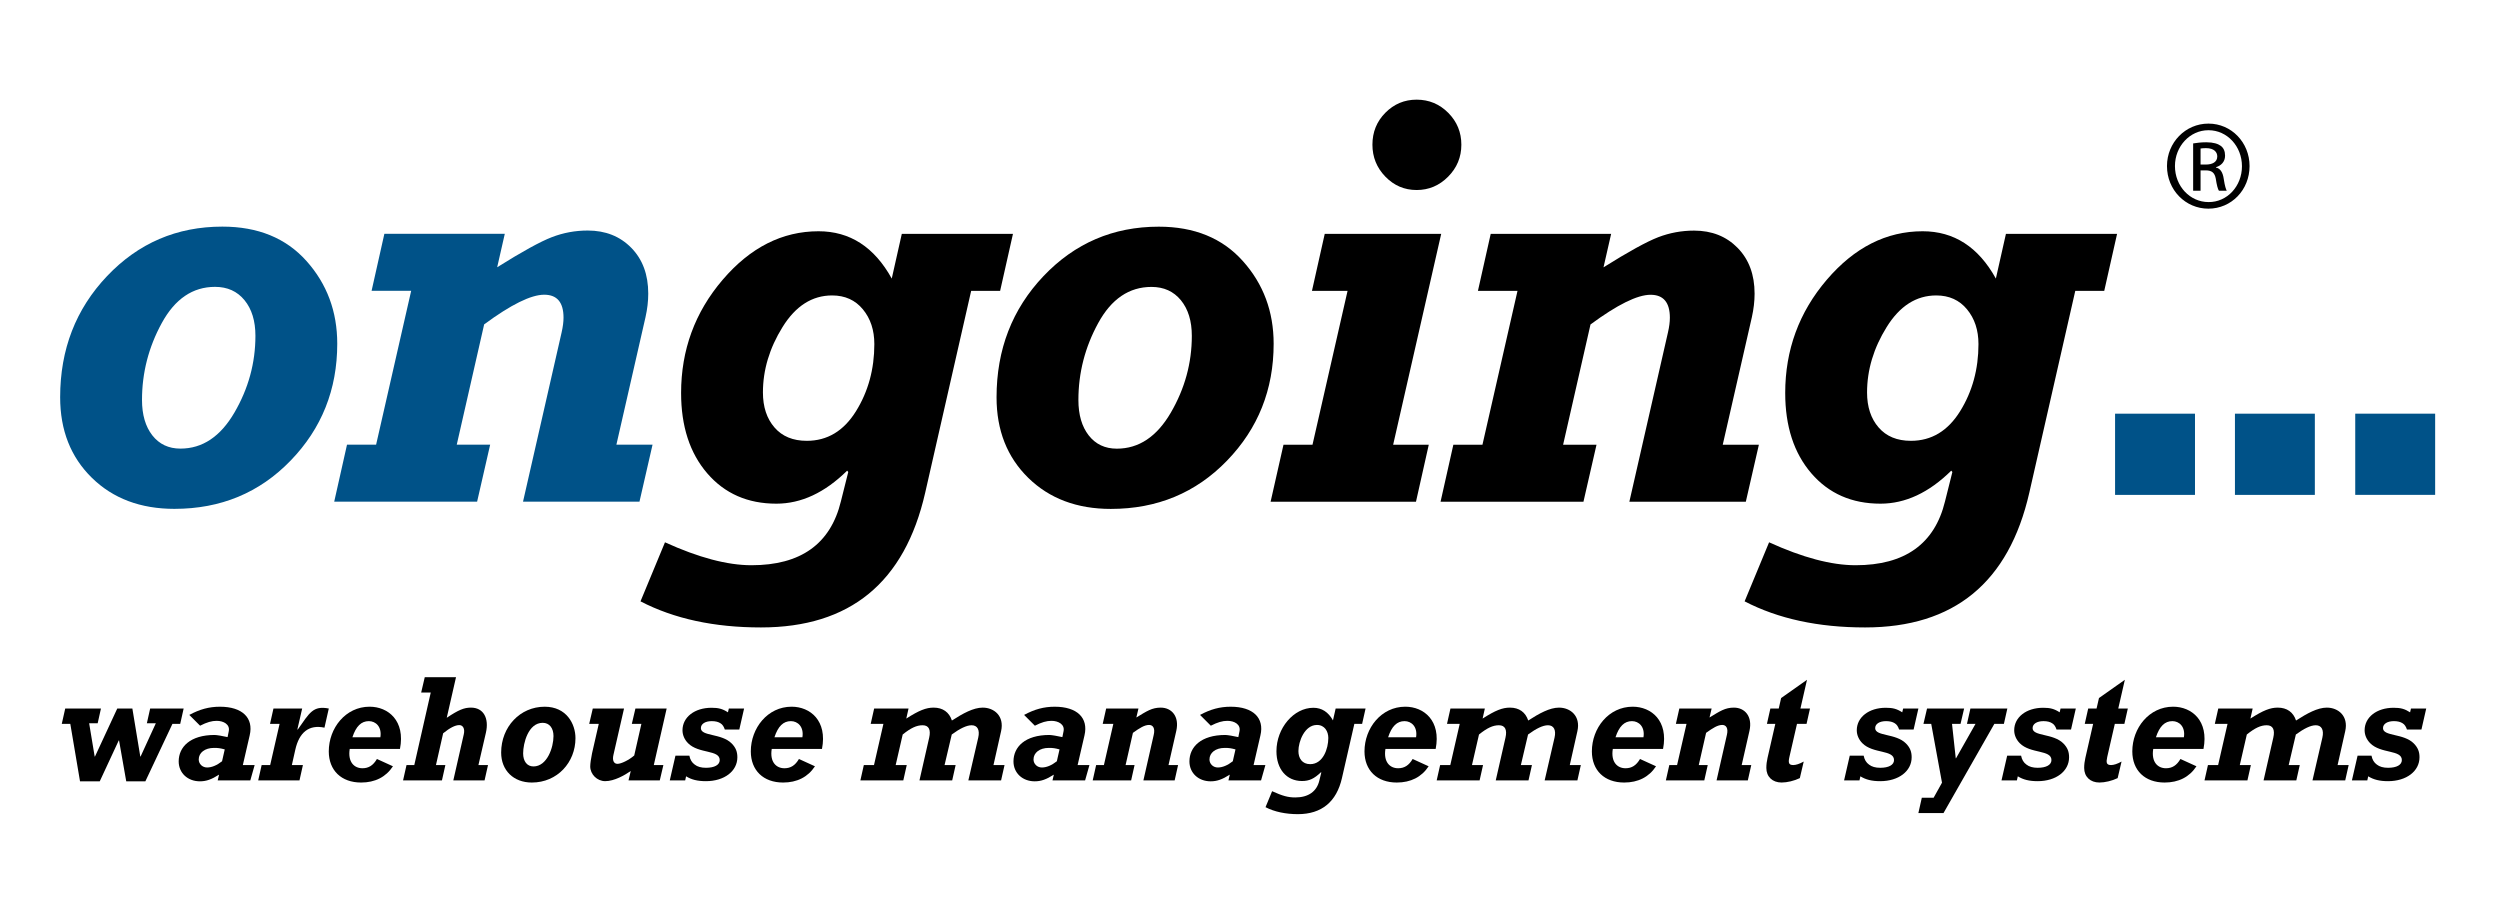
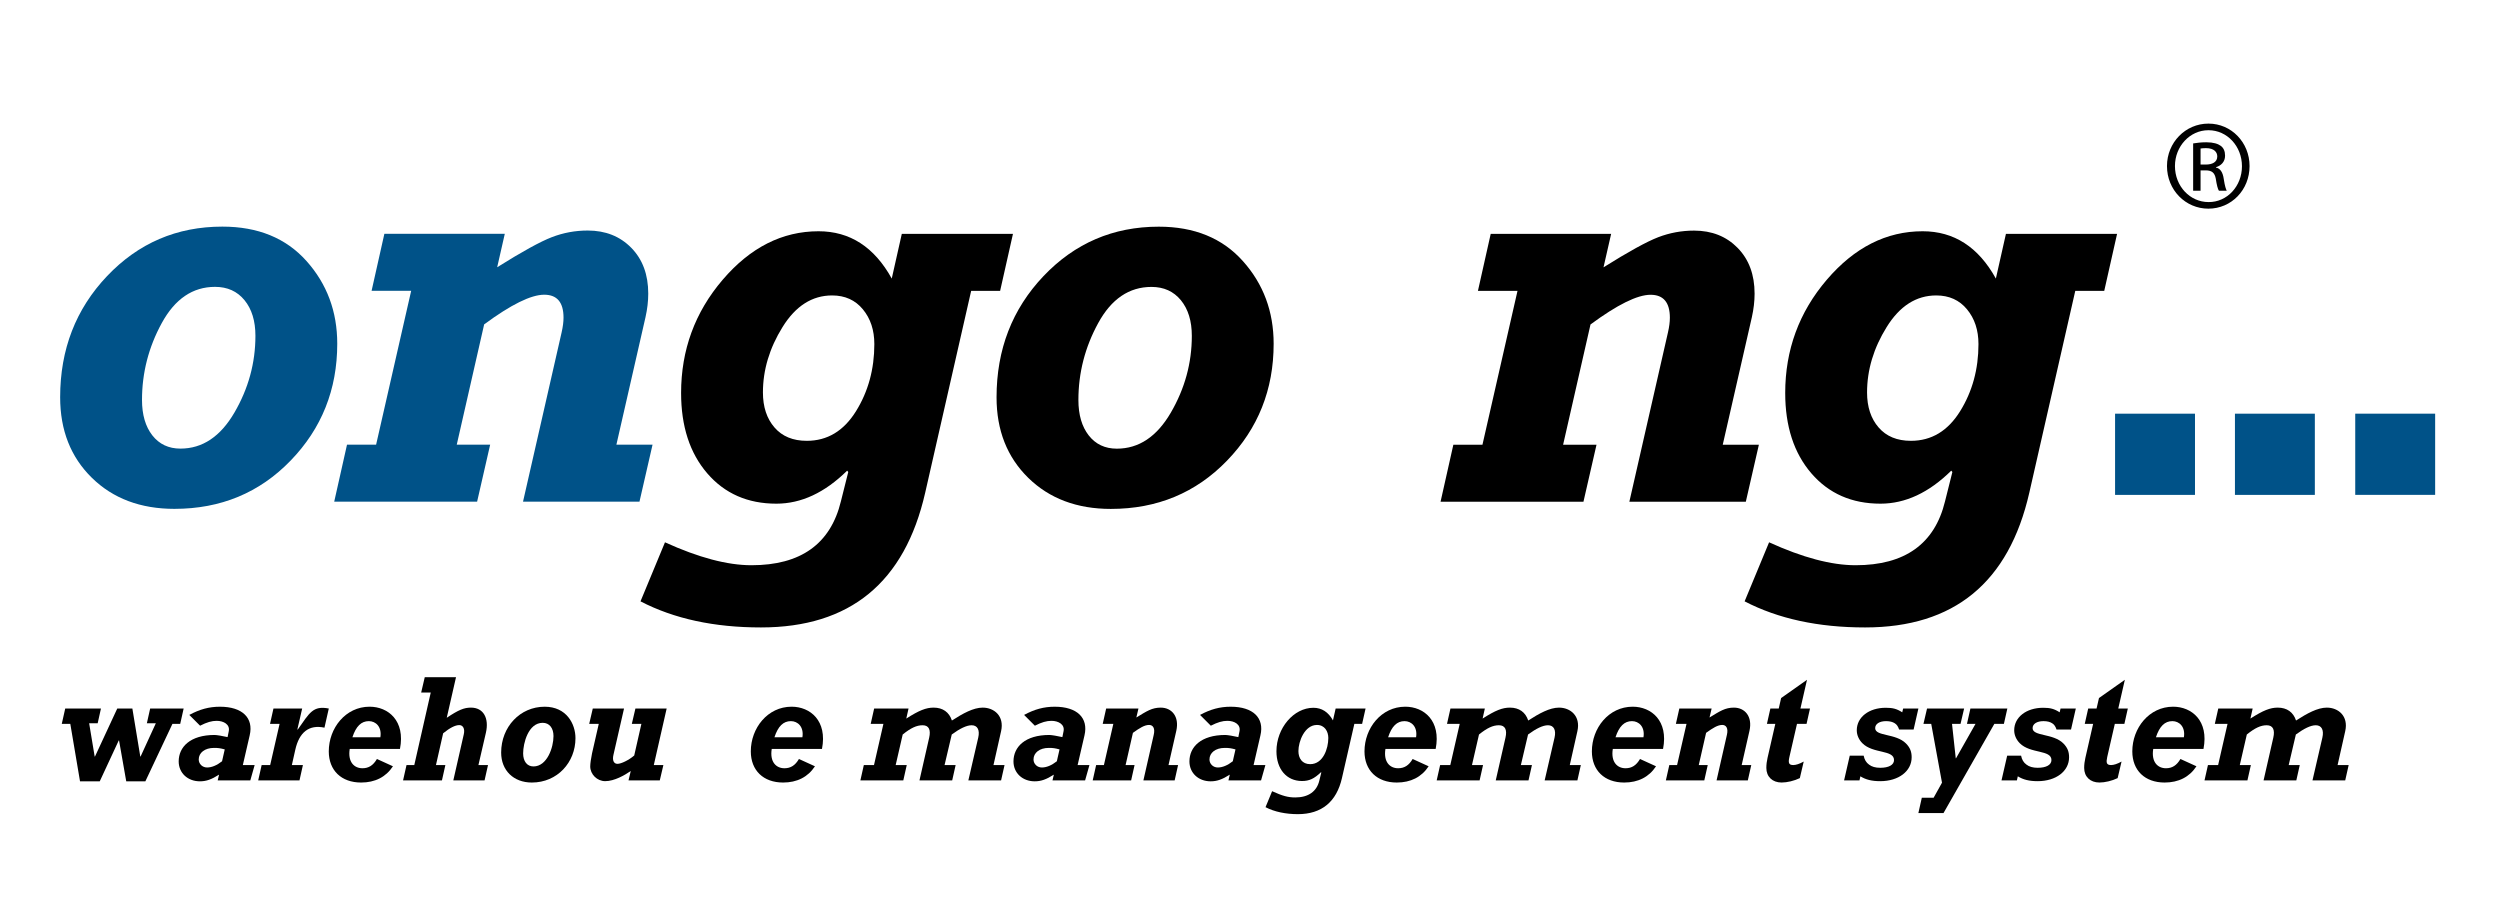
<svg xmlns="http://www.w3.org/2000/svg" xmlns:ns1="http://sodipodi.sourceforge.net/DTD/sodipodi-0.dtd" xmlns:ns2="http://www.inkscape.org/namespaces/inkscape" xmlns:xlink="http://www.w3.org/1999/xlink" version="1.1" id="Layer_1" x="0px" y="0px" width="250" height="90" viewBox="0 0 250 90" enable-background="new 0 0 649.134 459.213" xml:space="preserve" ns1:docname="ongoing_logo.svg" ns2:version="0.92.3 (2405546, 2018-03-11)">
  <defs id="defs3887" />
  <ns1:namedview pagecolor="#ffffff" bordercolor="#666666" borderopacity="1" objecttolerance="10" gridtolerance="10" guidetolerance="10" ns2:pageopacity="0" ns2:pageshadow="2" ns2:window-width="1920" ns2:window-height="1137" id="namedview3885" showgrid="false" fit-margin-top="0" fit-margin-left="0" fit-margin-right="0" fit-margin-bottom="0" ns2:zoom="0.97035431" ns2:cx="406.55709" ns2:cy="-39.978848" ns2:window-x="-8" ns2:window-y="-8" ns2:window-maximized="1" ns2:current-layer="Layer_1" />
  <g id="g3882" transform="matrix(1.478,0,0,1.502,-44.259,-34.339)">
    <defs id="defs3803">
      <rect id="SVGID_1_" x="34.016" y="29.497" width="160.69" height="47.57" />
    </defs>
    <clipPath id="SVGID_2_">
      <use xlink:href="#SVGID_1_" overflow="visible" id="use3805" style="overflow:visible" x="0" y="0" width="100%" height="100%" />
    </clipPath>
    <path clip-path="url(#SVGID_2_)" d="m 41.75,56.741 c -2.296,0 -4.159,-0.689 -5.589,-2.068 -1.431,-1.379 -2.146,-3.166 -2.146,-5.36 0,-3.187 1.059,-5.879 3.177,-8.072 2.118,-2.194 4.717,-3.291 7.799,-3.291 2.407,0 4.303,0.763 5.69,2.29 1.387,1.526 2.082,3.361 2.082,5.506 0,3.052 -1.053,5.647 -3.159,7.786 -2.104,2.139 -4.723,3.209 -7.854,3.209 m 2.747,-14.78 c -1.513,0 -2.715,0.803 -3.606,2.409 -0.892,1.605 -1.338,3.311 -1.338,5.118 0,0.989 0.234,1.777 0.701,2.363 0.468,0.586 1.1,0.879 1.9,0.879 1.488,0 2.705,-0.8 3.652,-2.399 0.947,-1.6 1.421,-3.303 1.421,-5.111 0,-0.988 -0.246,-1.778 -0.738,-2.371 -0.492,-0.592 -1.156,-0.888 -1.992,-0.888" id="path3808" ns2:connector-curvature="0" style="fill:#005288" />
    <path clip-path="url(#SVGID_2_)" d="m 52.558,56.261 0.865,-3.793 h 1.969 l 2.373,-10.246 h -2.678 l 0.864,-3.793 h 8.148 l -0.515,2.227 c 1.688,-1.041 2.92,-1.709 3.697,-2.003 0.776,-0.295 1.587,-0.442 2.432,-0.442 1.198,0 2.18,0.383 2.945,1.151 0.764,0.767 1.147,1.782 1.147,3.046 0,0.504 -0.061,1.025 -0.184,1.565 l -1.971,8.495 h 2.446 l -0.884,3.793 h -7.879 l 2.612,-11.272 c 0.085,-0.368 0.128,-0.694 0.128,-0.977 0,-1.019 -0.435,-1.528 -1.306,-1.528 -0.895,0 -2.249,0.658 -4.064,1.975 l -1.854,8.009 h 2.26 l -0.882,3.793 z" id="path3810" ns2:connector-curvature="0" style="fill:#005288" />
    <path clip-path="url(#SVGID_2_)" d="m 73.281,62.899 1.656,-3.931 c 2.269,1.017 4.219,1.526 5.851,1.526 3.336,0 5.353,-1.419 6.052,-4.256 l 0.497,-1.949 -0.074,-0.092 c -1.51,1.466 -3.107,2.199 -4.789,2.199 -1.94,0 -3.5,-0.674 -4.678,-2.021 -1.179,-1.348 -1.768,-3.13 -1.768,-5.348 0,-2.867 0.936,-5.378 2.808,-7.534 1.872,-2.156 4.036,-3.234 6.491,-3.234 2.123,0 3.774,1.05 4.953,3.15 l 0.68,-2.976 h 7.521 l -0.868,3.793 h -1.96 l -3.111,13.442 c -1.386,5.979 -5.09,8.968 -11.111,8.968 -3.164,0.001 -5.881,-0.578 -8.15,-1.737 m 8.283,-13.908 c 0,0.964 0.261,1.742 0.784,2.333 0.521,0.592 1.249,0.887 2.183,0.887 1.389,0 2.497,-0.655 3.327,-1.966 0.829,-1.312 1.244,-2.803 1.244,-4.474 0,-0.927 -0.259,-1.699 -0.775,-2.314 -0.516,-0.616 -1.21,-0.925 -2.082,-0.925 -1.351,0 -2.47,0.702 -3.354,2.105 -0.884,1.402 -1.327,2.854 -1.327,4.354" id="path3812" ns2:connector-curvature="0" />
    <path clip-path="url(#SVGID_2_)" d="m 105.106,56.745 c -2.296,0 -4.159,-0.69 -5.589,-2.068 -1.431,-1.379 -2.146,-3.166 -2.146,-5.36 0,-3.187 1.059,-5.878 3.177,-8.072 2.118,-2.194 4.717,-3.291 7.799,-3.291 2.407,0 4.303,0.763 5.69,2.29 1.388,1.525 2.082,3.361 2.082,5.506 0,3.052 -1.053,5.647 -3.159,7.786 -2.105,2.139 -4.722,3.209 -7.854,3.209 m 2.747,-14.78 c -1.513,0 -2.715,0.803 -3.606,2.409 -0.892,1.605 -1.338,3.311 -1.338,5.118 0,0.989 0.234,1.777 0.701,2.363 0.468,0.586 1.1,0.879 1.9,0.879 1.488,0 2.706,-0.8 3.653,-2.4 0.946,-1.599 1.42,-3.302 1.42,-5.11 0,-0.988 -0.246,-1.778 -0.738,-2.371 -0.492,-0.592 -1.157,-0.888 -1.992,-0.888" id="path3814" ns2:connector-curvature="0" />
-     <path clip-path="url(#SVGID_2_)" d="m 118.747,52.473 2.373,-10.246 h -2.409 l 0.864,-3.793 h 7.88 l -3.251,14.039 h 2.41 l -0.865,3.793 h -9.836 l 0.871,-3.793 z m 7.045,-16.96 c -0.824,0 -1.529,-0.296 -2.112,-0.888 -0.586,-0.593 -0.878,-1.303 -0.878,-2.13 0,-0.839 0.292,-1.549 0.878,-2.129 0.583,-0.579 1.288,-0.869 2.112,-0.869 0.837,0 1.55,0.293 2.141,0.878 0.591,0.587 0.886,1.294 0.886,2.12 0,0.827 -0.298,1.537 -0.895,2.13 -0.597,0.592 -1.307,0.888 -2.132,0.888" id="path3816" ns2:connector-curvature="0" />
    <path clip-path="url(#SVGID_2_)" d="m 127.412,56.266 0.865,-3.793 h 1.969 l 2.372,-10.246 h -2.677 l 0.864,-3.793 h 8.148 l -0.516,2.227 c 1.689,-1.042 2.921,-1.709 3.698,-2.004 0.776,-0.294 1.587,-0.441 2.431,-0.441 1.199,0 2.181,0.383 2.945,1.15 0.765,0.768 1.148,1.783 1.148,3.047 0,0.503 -0.062,1.025 -0.184,1.565 l -1.971,8.495 h 2.445 l -0.883,3.793 h -7.88 l 2.612,-11.272 c 0.086,-0.368 0.129,-0.694 0.129,-0.977 0,-1.019 -0.436,-1.529 -1.306,-1.529 -0.895,0 -2.25,0.659 -4.064,1.976 l -1.854,8.009 h 2.26 l -0.883,3.793 z" id="path3818" ns2:connector-curvature="0" />
    <path clip-path="url(#SVGID_2_)" d="m 147.984,62.899 1.656,-3.931 c 2.269,1.017 4.219,1.526 5.851,1.526 3.335,0 5.353,-1.419 6.053,-4.256 l 0.496,-1.949 -0.074,-0.092 c -1.51,1.466 -3.107,2.199 -4.789,2.199 -1.94,0 -3.5,-0.674 -4.678,-2.021 -1.179,-1.348 -1.768,-3.13 -1.768,-5.348 0,-2.867 0.936,-5.378 2.808,-7.534 1.872,-2.156 4.036,-3.234 6.491,-3.234 2.123,0 3.774,1.05 4.953,3.15 l 0.681,-2.976 h 7.52 l -0.868,3.793 h -1.96 l -3.111,13.442 c -1.386,5.979 -5.09,8.968 -11.111,8.968 -3.164,0.001 -5.881,-0.578 -8.15,-1.737 m 8.284,-13.908 c 0,0.964 0.261,1.742 0.784,2.333 0.521,0.592 1.25,0.887 2.183,0.887 1.389,0 2.497,-0.655 3.327,-1.966 0.829,-1.312 1.244,-2.803 1.244,-4.474 0,-0.927 -0.258,-1.699 -0.775,-2.314 -0.516,-0.616 -1.21,-0.925 -2.082,-0.925 -1.351,0 -2.47,0.702 -3.354,2.105 -0.885,1.402 -1.327,2.854 -1.327,4.354" id="path3820" ns2:connector-curvature="0" />
    <path clip-path="url(#SVGID_2_)" d="m 179.374,31.092 c 1.544,0 2.774,1.256 2.774,2.826 0,1.594 -1.23,2.837 -2.788,2.837 -1.544,0 -2.799,-1.243 -2.799,-2.837 0,-1.57 1.255,-2.826 2.799,-2.826 z m -0.014,0.44 c -1.243,0 -2.26,1.067 -2.26,2.386 0,1.343 1.017,2.398 2.274,2.398 1.255,0.012 2.26,-1.055 2.26,-2.386 0,-1.331 -1.005,-2.398 -2.26,-2.398 z m -0.527,4.03 h -0.502 v -3.151 c 0.263,-0.038 0.515,-0.076 0.891,-0.076 0.478,0 0.792,0.101 0.98,0.239 0.189,0.138 0.289,0.352 0.289,0.653 0,0.414 -0.277,0.666 -0.615,0.766 v 0.025 c 0.276,0.05 0.464,0.302 0.527,0.766 0.075,0.489 0.15,0.678 0.201,0.778 h -0.528 c -0.075,-0.1 -0.15,-0.389 -0.213,-0.803 -0.076,-0.402 -0.276,-0.553 -0.678,-0.553 h -0.352 z m 0,-1.745 h 0.365 c 0.414,0 0.765,-0.151 0.765,-0.54 0,-0.276 -0.201,-0.552 -0.765,-0.552 -0.164,0 -0.277,0.013 -0.365,0.025 z" id="path3822" ns2:connector-curvature="0" />
    <polygon clip-path="url(#SVGID_2_)" points="38.901,70.034 39.437,73.231 39.457,73.231 40.489,71.016 39.882,71.016 40.105,70.034 42.371,70.034 42.138,71.056 41.612,71.056 39.781,74.88 38.486,74.88 38,72.159 37.98,72.159 36.695,74.88 35.359,74.88 34.702,71.056 34.125,71.056 34.358,70.034 36.776,70.034 36.554,71.016 35.977,71.016 36.351,73.231 36.371,73.231 37.879,70.034 " id="polygon3824" />
    <path clip-path="url(#SVGID_2_)" d="m 46.881,74.82 h -2.206 l 0.092,-0.384 c -0.516,0.324 -0.871,0.445 -1.296,0.445 -0.829,0 -1.436,-0.557 -1.436,-1.326 0,-0.96 0.779,-1.76 2.428,-1.76 0.132,0 0.576,0.071 0.88,0.142 l 0.081,-0.395 c 0.091,-0.445 -0.344,-0.688 -0.819,-0.688 -0.335,0 -0.658,0.092 -1.123,0.324 L 42.753,70.46 c 0.708,-0.375 1.336,-0.546 2.074,-0.546 1.518,0 2.287,0.748 2.013,1.902 l -0.465,1.983 h 0.799 z m -1.73,-2.064 c -0.304,-0.08 -0.435,-0.1 -0.728,-0.1 -0.618,0 -1.032,0.323 -1.032,0.768 0,0.303 0.252,0.536 0.566,0.536 0.313,0 0.658,-0.141 1.012,-0.414 z" id="path3826" ns2:connector-curvature="0" />
    <path clip-path="url(#SVGID_2_)" d="m 47.648,73.798 h 0.577 l 0.637,-2.742 h -0.647 l 0.232,-1.022 h 1.943 l -0.324,1.386 0.02,0.021 c 0.81,-1.133 1.032,-1.609 2.105,-1.407 l -0.293,1.275 c -1.053,-0.223 -1.71,0.314 -1.973,1.467 l -0.233,1.022 h 0.748 l -0.232,1.022 h -2.793 z" id="path3828" ns2:connector-curvature="0" />
    <path clip-path="url(#SVGID_2_)" d="m 56.531,73.88 c -0.476,0.717 -1.214,1.082 -2.155,1.082 -1.336,0 -2.186,-0.809 -2.186,-2.074 0,-1.548 1.134,-2.975 2.762,-2.975 1.255,0 2.429,0.931 2.054,2.813 h -3.399 c -0.142,0.87 0.303,1.285 0.86,1.285 0.425,0 0.728,-0.192 0.981,-0.617 z m -0.85,-1.933 c 0.111,-0.698 -0.314,-1.073 -0.779,-1.073 -0.516,0 -0.87,0.345 -1.113,1.073 z" id="path3830" ns2:connector-curvature="0" />
    <path clip-path="url(#SVGID_2_)" d="m 57.45,73.798 h 0.526 l 1.113,-4.826 h -0.648 l 0.243,-1.022 h 2.115 l -0.627,2.701 c 0.799,-0.526 1.173,-0.677 1.638,-0.677 0.851,0 1.235,0.708 1.012,1.669 l -0.506,2.155 h 0.648 L 62.73,74.82 h -2.114 l 0.708,-3.066 c 0.091,-0.384 -0.061,-0.617 -0.303,-0.617 -0.284,0 -0.648,0.192 -1.093,0.546 l -0.486,2.115 h 0.637 l -0.232,1.022 h -2.631 z" id="path3832" ns2:connector-curvature="0" />
    <path clip-path="url(#SVGID_2_)" d="m 66.797,69.914 c 1.477,0 2.084,1.143 2.084,2.094 0,1.609 -1.224,2.954 -2.954,2.954 -1.235,0 -2.074,-0.809 -2.074,-1.993 0,-1.72 1.285,-3.055 2.944,-3.055 m -0.759,3.976 c 0.921,0 1.356,-1.255 1.356,-2.023 0,-0.527 -0.273,-0.881 -0.729,-0.881 -0.981,0 -1.325,1.366 -1.325,2.034 0,0.525 0.263,0.87 0.698,0.87" id="path3834" ns2:connector-curvature="0" />
    <path clip-path="url(#SVGID_2_)" d="M 74.585,74.82 H 72.47 l 0.152,-0.627 c -0.415,0.283 -1.113,0.677 -1.73,0.677 -0.546,0 -1.012,-0.455 -1.012,-0.981 0,-0.192 0.051,-0.526 0.122,-0.87 l 0.455,-1.963 H 69.81 l 0.242,-1.022 h 2.115 L 71.45,73.12 c -0.091,0.375 0.03,0.597 0.273,0.597 0.253,0 0.779,-0.252 1.133,-0.556 l 0.485,-2.105 h -0.647 l 0.243,-1.022 h 2.114 l -0.87,3.764 h 0.648 z" id="path3836" ns2:connector-curvature="0" />
-     <path clip-path="url(#SVGID_2_)" d="m 75.646,73.171 h 0.941 c 0.05,0.263 0.172,0.465 0.364,0.597 0.182,0.142 0.435,0.212 0.759,0.212 0.577,0 0.931,-0.192 0.931,-0.515 0,-0.699 -1.427,-0.405 -2.145,-1.124 -0.233,-0.232 -0.374,-0.536 -0.374,-0.859 0,-0.87 0.819,-1.498 1.962,-1.498 0.476,0 0.749,0.071 1.113,0.303 l 0.061,-0.253 h 1.032 l -0.324,1.397 h -0.981 c -0.061,-0.182 -0.152,-0.334 -0.294,-0.415 -0.141,-0.091 -0.333,-0.142 -0.587,-0.142 -0.444,0 -0.738,0.182 -0.738,0.466 0,0.556 1.396,0.334 2.084,1.021 0.284,0.284 0.384,0.557 0.384,0.921 0,0.921 -0.88,1.589 -2.124,1.589 -0.577,0 -0.981,-0.101 -1.345,-0.324 l -0.061,0.273 h -1.043 z" id="path3838" ns2:connector-curvature="0" />
    <path clip-path="url(#SVGID_2_)" d="m 85.084,73.88 c -0.476,0.717 -1.214,1.082 -2.155,1.082 -1.336,0 -2.185,-0.809 -2.185,-2.074 0,-1.548 1.133,-2.975 2.761,-2.975 1.255,0 2.429,0.931 2.054,2.813 H 82.16 c -0.142,0.87 0.303,1.285 0.86,1.285 0.425,0 0.728,-0.192 0.981,-0.617 z m -0.849,-1.933 c 0.111,-0.698 -0.314,-1.073 -0.779,-1.073 -0.516,0 -0.87,0.345 -1.113,1.073 z" id="path3840" ns2:connector-curvature="0" />
    <path clip-path="url(#SVGID_2_)" d="m 88.391,73.798 h 0.688 l 0.637,-2.742 h -0.86 l 0.233,-1.022 h 2.327 l -0.152,0.668 c 0.87,-0.546 1.336,-0.728 1.851,-0.728 0.618,0 1.053,0.304 1.235,0.859 0.749,-0.475 1.457,-0.859 2.084,-0.859 0.769,0 1.477,0.556 1.244,1.568 l -0.515,2.256 h 0.748 l -0.233,1.022 h -2.215 l 0.668,-2.843 c 0.121,-0.516 -0.051,-0.829 -0.446,-0.829 -0.343,0 -0.799,0.222 -1.345,0.616 l -0.486,2.034 h 0.749 L 94.37,74.82 h -2.215 l 0.657,-2.843 c 0.122,-0.526 -0.02,-0.829 -0.445,-0.829 -0.405,0 -0.799,0.181 -1.346,0.616 l -0.475,2.034 h 0.749 l -0.233,1.022 h -2.904 z" id="path3842" ns2:connector-curvature="0" />
    <path clip-path="url(#SVGID_2_)" d="m 103.362,74.82 h -2.206 l 0.091,-0.384 c -0.515,0.324 -0.87,0.445 -1.295,0.445 -0.829,0 -1.436,-0.557 -1.436,-1.326 0,-0.96 0.779,-1.76 2.428,-1.76 0.132,0 0.577,0.071 0.88,0.142 l 0.081,-0.395 c 0.091,-0.445 -0.344,-0.688 -0.819,-0.688 -0.334,0 -0.658,0.092 -1.123,0.324 L 99.234,70.46 c 0.709,-0.375 1.336,-0.546 2.074,-0.546 1.518,0 2.287,0.748 2.014,1.902 l -0.466,1.983 h 0.799 z m -1.73,-2.064 c -0.303,-0.08 -0.435,-0.1 -0.728,-0.1 -0.618,0 -1.032,0.323 -1.032,0.768 0,0.303 0.252,0.536 0.566,0.536 0.314,0 0.658,-0.141 1.012,-0.414 z" id="path3844" ns2:connector-curvature="0" />
    <path clip-path="url(#SVGID_2_)" d="m 104.109,73.798 h 0.526 l 0.637,-2.742 h -0.718 l 0.233,-1.022 h 2.185 l -0.142,0.597 c 0.709,-0.424 1.053,-0.657 1.65,-0.657 0.728,0 1.275,0.576 1.052,1.548 l -0.526,2.276 h 0.647 l -0.232,1.022 h -2.115 l 0.698,-3.025 c 0.111,-0.466 -0.061,-0.668 -0.313,-0.668 -0.304,0 -0.638,0.202 -1.093,0.526 l -0.496,2.145 h 0.607 l -0.232,1.022 h -2.601 z" id="path3846" ns2:connector-curvature="0" />
    <path clip-path="url(#SVGID_2_)" d="m 115.267,74.82 h -2.206 l 0.091,-0.384 c -0.515,0.324 -0.87,0.445 -1.295,0.445 -0.829,0 -1.436,-0.557 -1.436,-1.326 0,-0.96 0.779,-1.76 2.428,-1.76 0.132,0 0.577,0.071 0.88,0.142 l 0.081,-0.395 c 0.091,-0.445 -0.344,-0.688 -0.819,-0.688 -0.334,0 -0.658,0.092 -1.123,0.324 l -0.729,-0.718 c 0.708,-0.375 1.336,-0.546 2.074,-0.546 1.518,0 2.287,0.748 2.013,1.902 l -0.465,1.983 h 0.799 z m -1.73,-2.064 c -0.303,-0.08 -0.435,-0.1 -0.728,-0.1 -0.618,0 -1.032,0.323 -1.032,0.768 0,0.303 0.252,0.536 0.566,0.536 0.314,0 0.658,-0.141 1.012,-0.414 z" id="path3848" ns2:connector-curvature="0" />
    <path clip-path="url(#SVGID_2_)" d="m 116.015,75.539 c 0.708,0.314 1.072,0.415 1.568,0.415 0.88,0 1.457,-0.395 1.629,-1.133 l 0.131,-0.526 -0.02,-0.021 c -0.465,0.436 -0.799,0.587 -1.285,0.587 -1.042,0 -1.73,-0.789 -1.73,-1.983 0,-1.538 1.164,-2.893 2.499,-2.893 0.567,0 1.012,0.283 1.325,0.84 l 0.182,-0.79 h 2.024 l -0.233,1.022 h -0.526 l -0.84,3.612 c -0.364,1.568 -1.365,2.398 -2.984,2.398 -0.799,0 -1.579,-0.152 -2.186,-0.465 z m 3.803,-3.541 c 0,-0.435 -0.243,-0.87 -0.769,-0.87 -0.83,0 -1.254,1.093 -1.254,1.74 0,0.476 0.252,0.87 0.798,0.87 0.871,-0.001 1.225,-1.032 1.225,-1.74" id="path3850" ns2:connector-curvature="0" />
    <path clip-path="url(#SVGID_2_)" d="m 126.605,73.88 c -0.475,0.717 -1.214,1.082 -2.155,1.082 -1.335,0 -2.185,-0.809 -2.185,-2.074 0,-1.548 1.134,-2.975 2.762,-2.975 1.255,0 2.428,0.931 2.054,2.813 h -3.399 c -0.142,0.87 0.303,1.285 0.859,1.285 0.425,0 0.729,-0.192 0.982,-0.617 z m -0.849,-1.933 c 0.111,-0.698 -0.314,-1.073 -0.779,-1.073 -0.516,0 -0.871,0.345 -1.113,1.073 z" id="path3852" ns2:connector-curvature="0" />
    <path clip-path="url(#SVGID_2_)" d="m 127.383,73.798 h 0.688 l 0.637,-2.742 h -0.86 l 0.233,-1.022 h 2.327 l -0.151,0.668 c 0.869,-0.546 1.335,-0.728 1.851,-0.728 0.617,0 1.052,0.304 1.234,0.859 0.749,-0.475 1.457,-0.859 2.084,-0.859 0.769,0 1.477,0.556 1.244,1.568 l -0.515,2.256 h 0.748 l -0.233,1.022 h -2.215 l 0.668,-2.843 c 0.121,-0.516 -0.051,-0.829 -0.445,-0.829 -0.344,0 -0.8,0.222 -1.346,0.616 l -0.486,2.034 h 0.749 l -0.233,1.022 h -2.216 l 0.658,-2.843 c 0.122,-0.526 -0.02,-0.829 -0.445,-0.829 -0.405,0 -0.799,0.181 -1.346,0.616 l -0.475,2.034 h 0.749 l -0.233,1.022 h -2.904 z" id="path3854" ns2:connector-curvature="0" />
    <path clip-path="url(#SVGID_2_)" d="m 141.99,73.88 c -0.476,0.717 -1.214,1.082 -2.155,1.082 -1.336,0 -2.185,-0.809 -2.185,-2.074 0,-1.548 1.133,-2.975 2.762,-2.975 1.254,0 2.428,0.931 2.053,2.813 h -3.399 c -0.142,0.87 0.303,1.285 0.86,1.285 0.425,0 0.728,-0.192 0.981,-0.617 z m -0.849,-1.933 c 0.111,-0.698 -0.314,-1.073 -0.779,-1.073 -0.516,0 -0.87,0.345 -1.113,1.073 z" id="path3856" ns2:connector-curvature="0" />
    <path clip-path="url(#SVGID_2_)" d="m 142.889,73.798 h 0.526 l 0.638,-2.742 h -0.719 l 0.233,-1.022 h 2.185 l -0.142,0.597 c 0.709,-0.424 1.053,-0.657 1.65,-0.657 0.728,0 1.275,0.576 1.052,1.548 l -0.526,2.276 h 0.648 l -0.233,1.022 h -2.115 l 0.698,-3.025 c 0.112,-0.466 -0.06,-0.668 -0.313,-0.668 -0.304,0 -0.638,0.202 -1.093,0.526 l -0.496,2.145 h 0.607 l -0.233,1.022 h -2.6 z" id="path3858" ns2:connector-curvature="0" />
    <path clip-path="url(#SVGID_2_)" d="m 151.72,74.668 c -0.384,0.182 -0.86,0.293 -1.234,0.293 -0.618,0 -1.032,-0.384 -1.032,-0.971 0,-0.222 0.03,-0.455 0.081,-0.668 l 0.526,-2.266 h -0.567 l 0.233,-1.022 h 0.566 l 0.162,-0.698 1.75,-1.214 -0.444,1.912 h 0.647 l -0.233,1.022 h -0.647 l -0.516,2.216 c -0.081,0.364 -0.051,0.526 0.263,0.526 0.171,0 0.415,-0.071 0.708,-0.233 z" id="path3860" ns2:connector-curvature="0" />
    <path clip-path="url(#SVGID_2_)" d="m 155.098,73.171 h 0.941 c 0.05,0.263 0.172,0.465 0.364,0.597 0.183,0.142 0.435,0.212 0.759,0.212 0.577,0 0.931,-0.192 0.931,-0.515 0,-0.699 -1.427,-0.405 -2.145,-1.124 -0.233,-0.232 -0.375,-0.536 -0.375,-0.859 0,-0.87 0.82,-1.498 1.963,-1.498 0.476,0 0.749,0.071 1.113,0.303 l 0.061,-0.253 h 1.032 l -0.323,1.397 h -0.982 c -0.061,-0.182 -0.152,-0.334 -0.294,-0.415 -0.141,-0.091 -0.333,-0.142 -0.587,-0.142 -0.445,0 -0.738,0.182 -0.738,0.466 0,0.556 1.396,0.334 2.084,1.021 0.284,0.284 0.384,0.557 0.384,0.921 0,0.921 -0.88,1.589 -2.124,1.589 -0.576,0 -0.982,-0.101 -1.345,-0.324 l -0.061,0.273 h -1.042 z" id="path3862" ns2:connector-curvature="0" />
    <polygon clip-path="url(#SVGID_2_)" points="165.76,70.035 165.527,71.057 164.88,71.057 161.44,76.996 159.74,76.996 159.973,75.974 160.772,75.974 161.339,74.972 160.61,71.057 160.084,71.057 160.327,70.035 162.836,70.035 162.593,71.057 162.017,71.057 162.269,73.344 162.29,73.344 163.605,71.057 163.028,71.057 163.261,70.035 " id="polygon3864" />
    <path clip-path="url(#SVGID_2_)" d="m 165.749,73.171 h 0.941 c 0.05,0.263 0.172,0.465 0.364,0.597 0.183,0.142 0.435,0.212 0.759,0.212 0.577,0 0.931,-0.192 0.931,-0.515 0,-0.699 -1.427,-0.405 -2.146,-1.124 -0.232,-0.232 -0.374,-0.536 -0.374,-0.859 0,-0.87 0.82,-1.498 1.963,-1.498 0.476,0 0.749,0.071 1.113,0.303 l 0.06,-0.253 h 1.033 l -0.324,1.397 h -0.981 c -0.061,-0.182 -0.152,-0.334 -0.294,-0.415 -0.141,-0.091 -0.333,-0.142 -0.587,-0.142 -0.445,0 -0.738,0.182 -0.738,0.466 0,0.556 1.396,0.334 2.084,1.021 0.284,0.284 0.384,0.557 0.384,0.921 0,0.921 -0.88,1.589 -2.124,1.589 -0.576,0 -0.982,-0.101 -1.345,-0.324 l -0.062,0.273 h -1.041 z" id="path3866" ns2:connector-curvature="0" />
    <path clip-path="url(#SVGID_2_)" d="m 173.224,74.668 c -0.384,0.182 -0.86,0.293 -1.234,0.293 -0.618,0 -1.032,-0.384 -1.032,-0.971 0,-0.222 0.03,-0.455 0.081,-0.668 l 0.526,-2.266 h -0.567 l 0.233,-1.022 h 0.566 l 0.163,-0.698 1.75,-1.214 -0.445,1.912 h 0.647 l -0.233,1.022 h -0.647 l -0.516,2.216 c -0.081,0.364 -0.05,0.526 0.263,0.526 0.172,0 0.415,-0.071 0.708,-0.233 z" id="path3868" ns2:connector-curvature="0" />
    <path clip-path="url(#SVGID_2_)" d="m 178.555,73.88 c -0.476,0.717 -1.214,1.082 -2.155,1.082 -1.336,0 -2.185,-0.809 -2.185,-2.074 0,-1.548 1.133,-2.975 2.762,-2.975 1.254,0 2.428,0.931 2.053,2.813 h -3.399 c -0.142,0.87 0.303,1.285 0.86,1.285 0.425,0 0.728,-0.192 0.981,-0.617 z m -0.85,-1.933 c 0.112,-0.698 -0.313,-1.073 -0.779,-1.073 -0.516,0 -0.87,0.345 -1.113,1.073 z" id="path3870" ns2:connector-curvature="0" />
    <path clip-path="url(#SVGID_2_)" d="m 179.333,73.798 h 0.688 l 0.637,-2.742 h -0.86 l 0.233,-1.022 h 2.327 l -0.152,0.668 c 0.87,-0.546 1.336,-0.728 1.851,-0.728 0.618,0 1.053,0.304 1.235,0.859 0.749,-0.475 1.457,-0.859 2.084,-0.859 0.769,0 1.477,0.556 1.244,1.568 l -0.516,2.256 h 0.749 l -0.233,1.022 h -2.215 l 0.668,-2.843 c 0.121,-0.516 -0.051,-0.829 -0.446,-0.829 -0.343,0 -0.799,0.222 -1.346,0.616 l -0.485,2.034 h 0.749 l -0.233,1.022 h -2.216 l 0.658,-2.843 c 0.122,-0.526 -0.02,-0.829 -0.445,-0.829 -0.405,0 -0.799,0.181 -1.346,0.616 l -0.475,2.034 h 0.749 l -0.233,1.022 H 179.1 Z" id="path3872" ns2:connector-curvature="0" />
-     <path clip-path="url(#SVGID_2_)" d="m 189.457,73.171 h 0.941 c 0.05,0.263 0.172,0.465 0.364,0.597 0.183,0.142 0.435,0.212 0.759,0.212 0.577,0 0.931,-0.192 0.931,-0.515 0,-0.699 -1.427,-0.405 -2.145,-1.124 -0.233,-0.232 -0.374,-0.536 -0.374,-0.859 0,-0.87 0.819,-1.498 1.963,-1.498 0.475,0 0.748,0.071 1.113,0.303 l 0.06,-0.253 h 1.032 l -0.323,1.397 h -0.982 c -0.061,-0.182 -0.152,-0.334 -0.293,-0.415 -0.142,-0.091 -0.334,-0.142 -0.587,-0.142 -0.445,0 -0.739,0.182 -0.739,0.466 0,0.556 1.396,0.334 2.085,1.021 0.283,0.284 0.384,0.557 0.384,0.921 0,0.921 -0.881,1.589 -2.125,1.589 -0.576,0 -0.981,-0.101 -1.345,-0.324 l -0.061,0.273 h -1.042 z" id="path3874" ns2:connector-curvature="0" />
    <rect x="173.049" y="50.404" clip-path="url(#SVGID_2_)" width="5.407" height="5.407" id="rect3876" style="fill:#005288" />
    <rect x="181.159" y="50.404" clip-path="url(#SVGID_2_)" width="5.406" height="5.407" id="rect3878" style="fill:#005288" />
    <rect x="189.298" y="50.404" clip-path="url(#SVGID_2_)" width="5.407" height="5.407" id="rect3880" style="fill:#005288" />
  </g>
</svg>